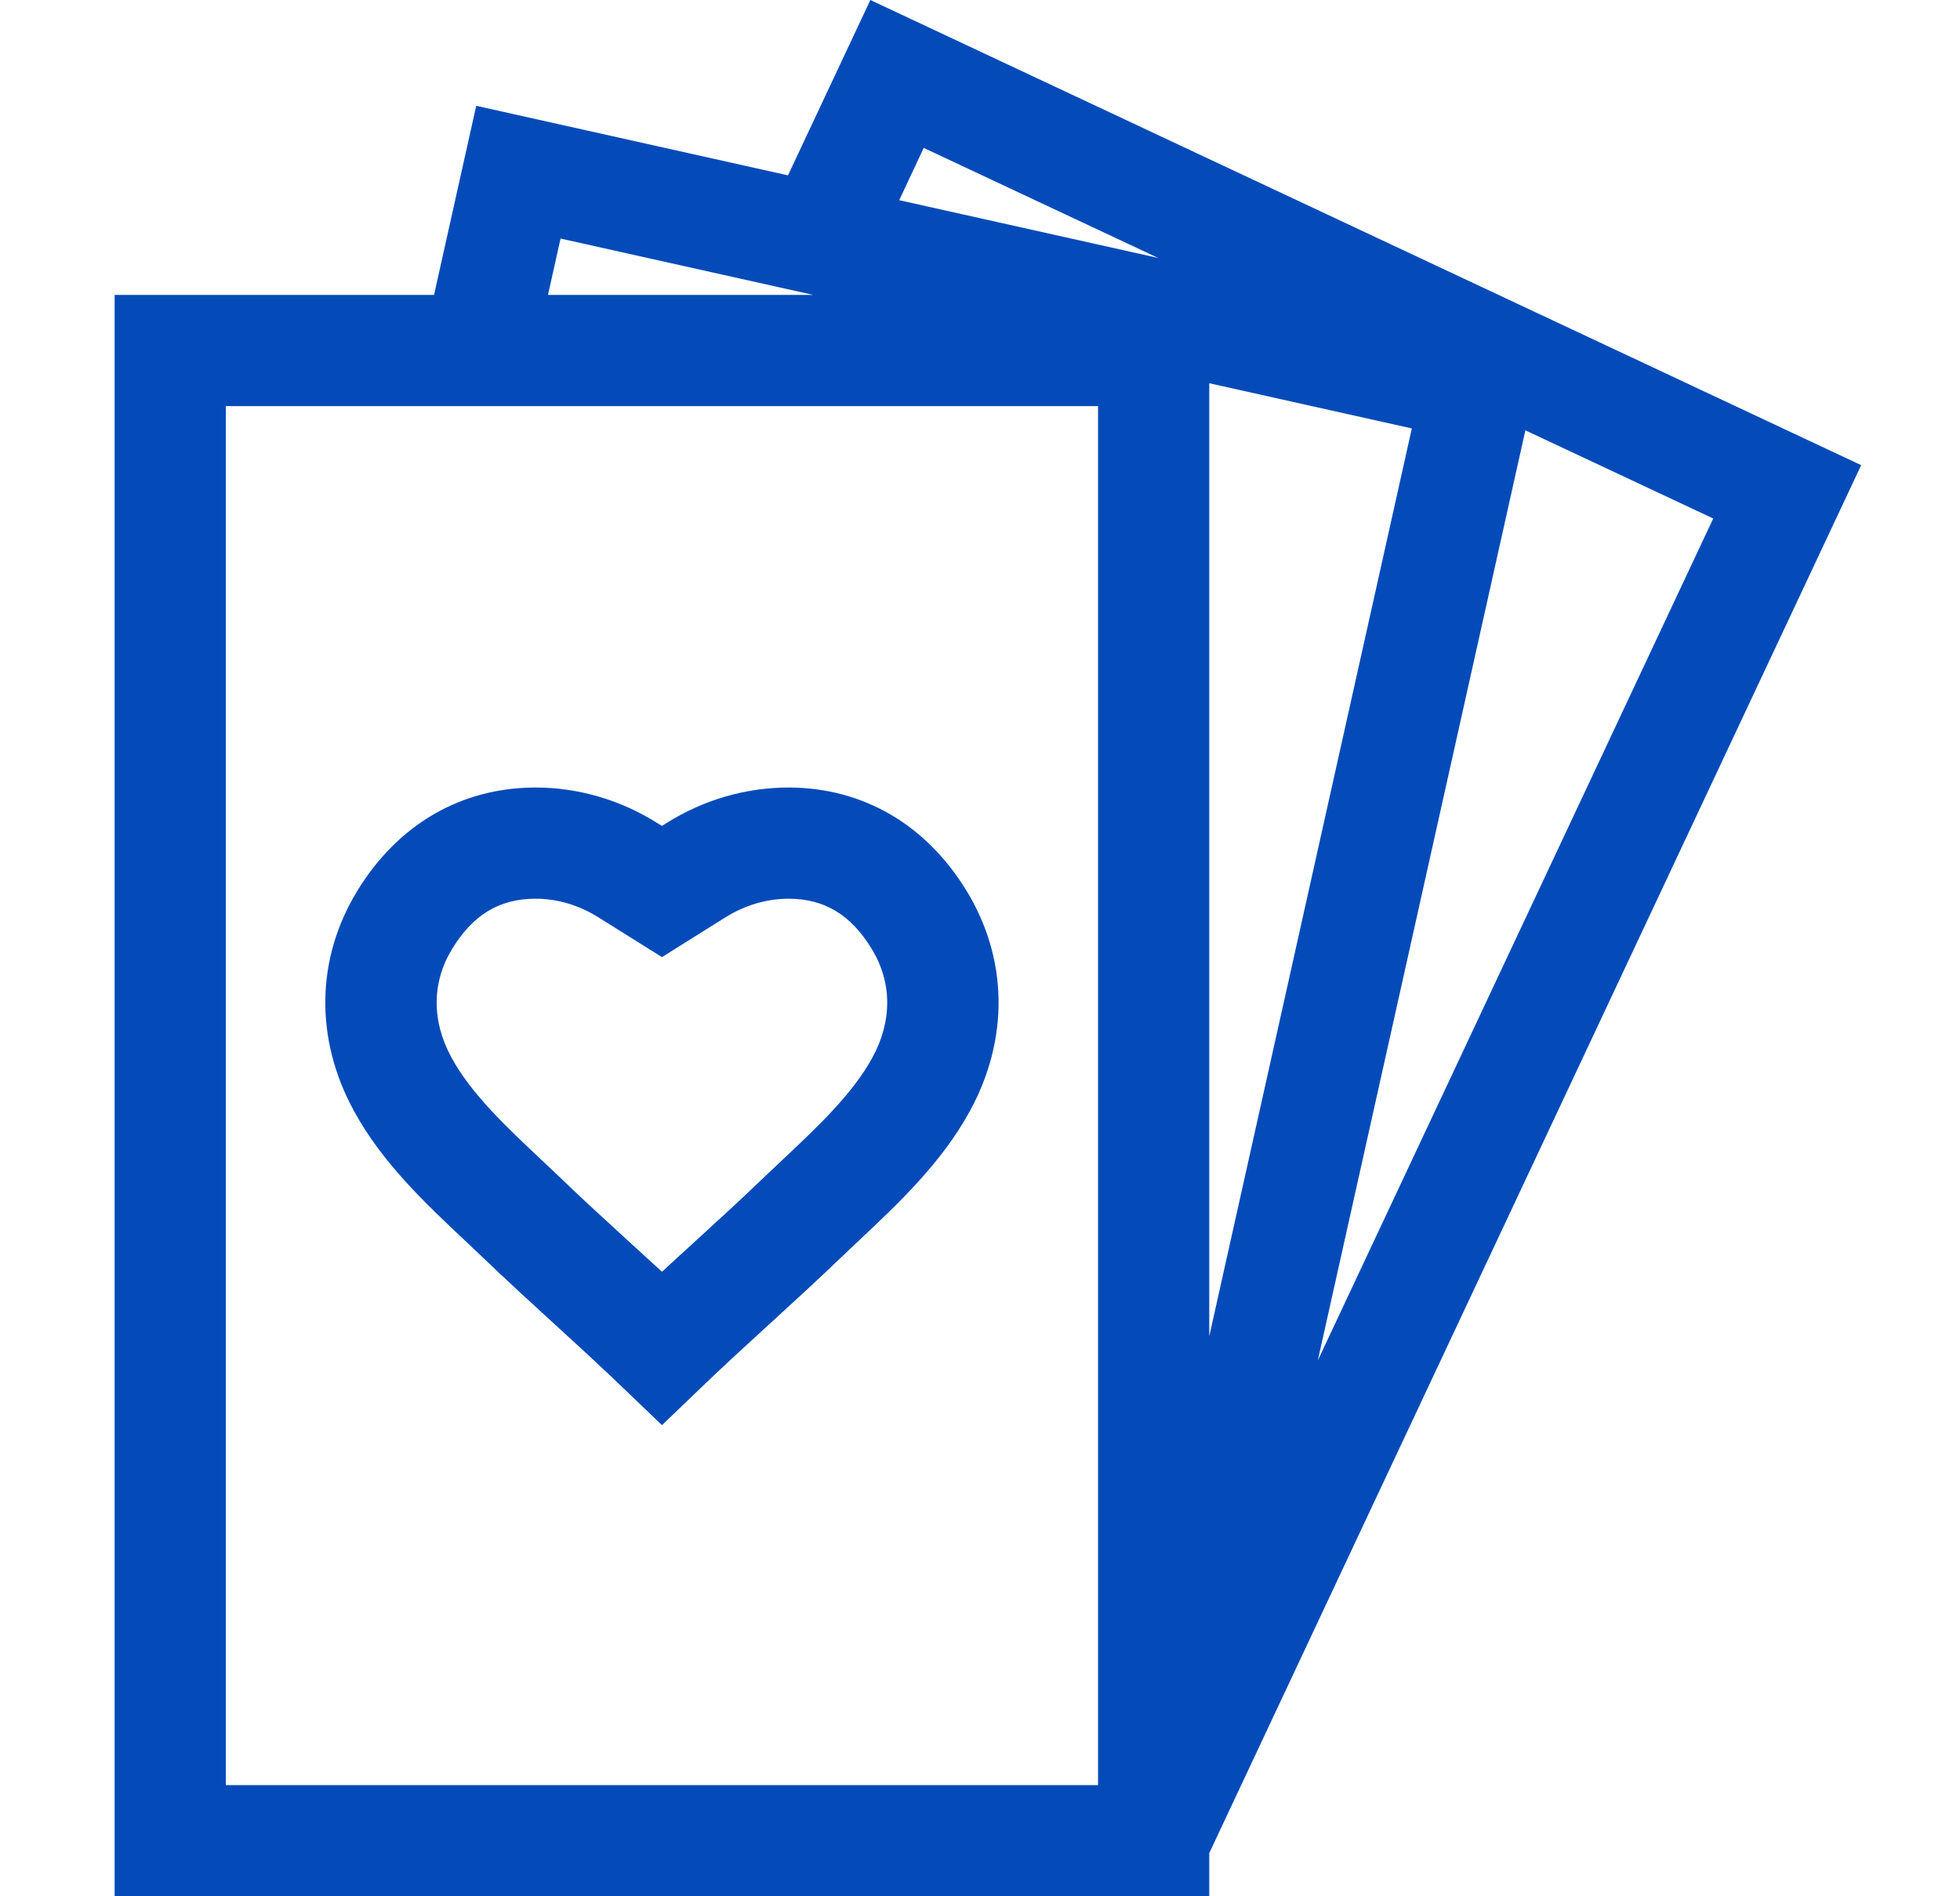
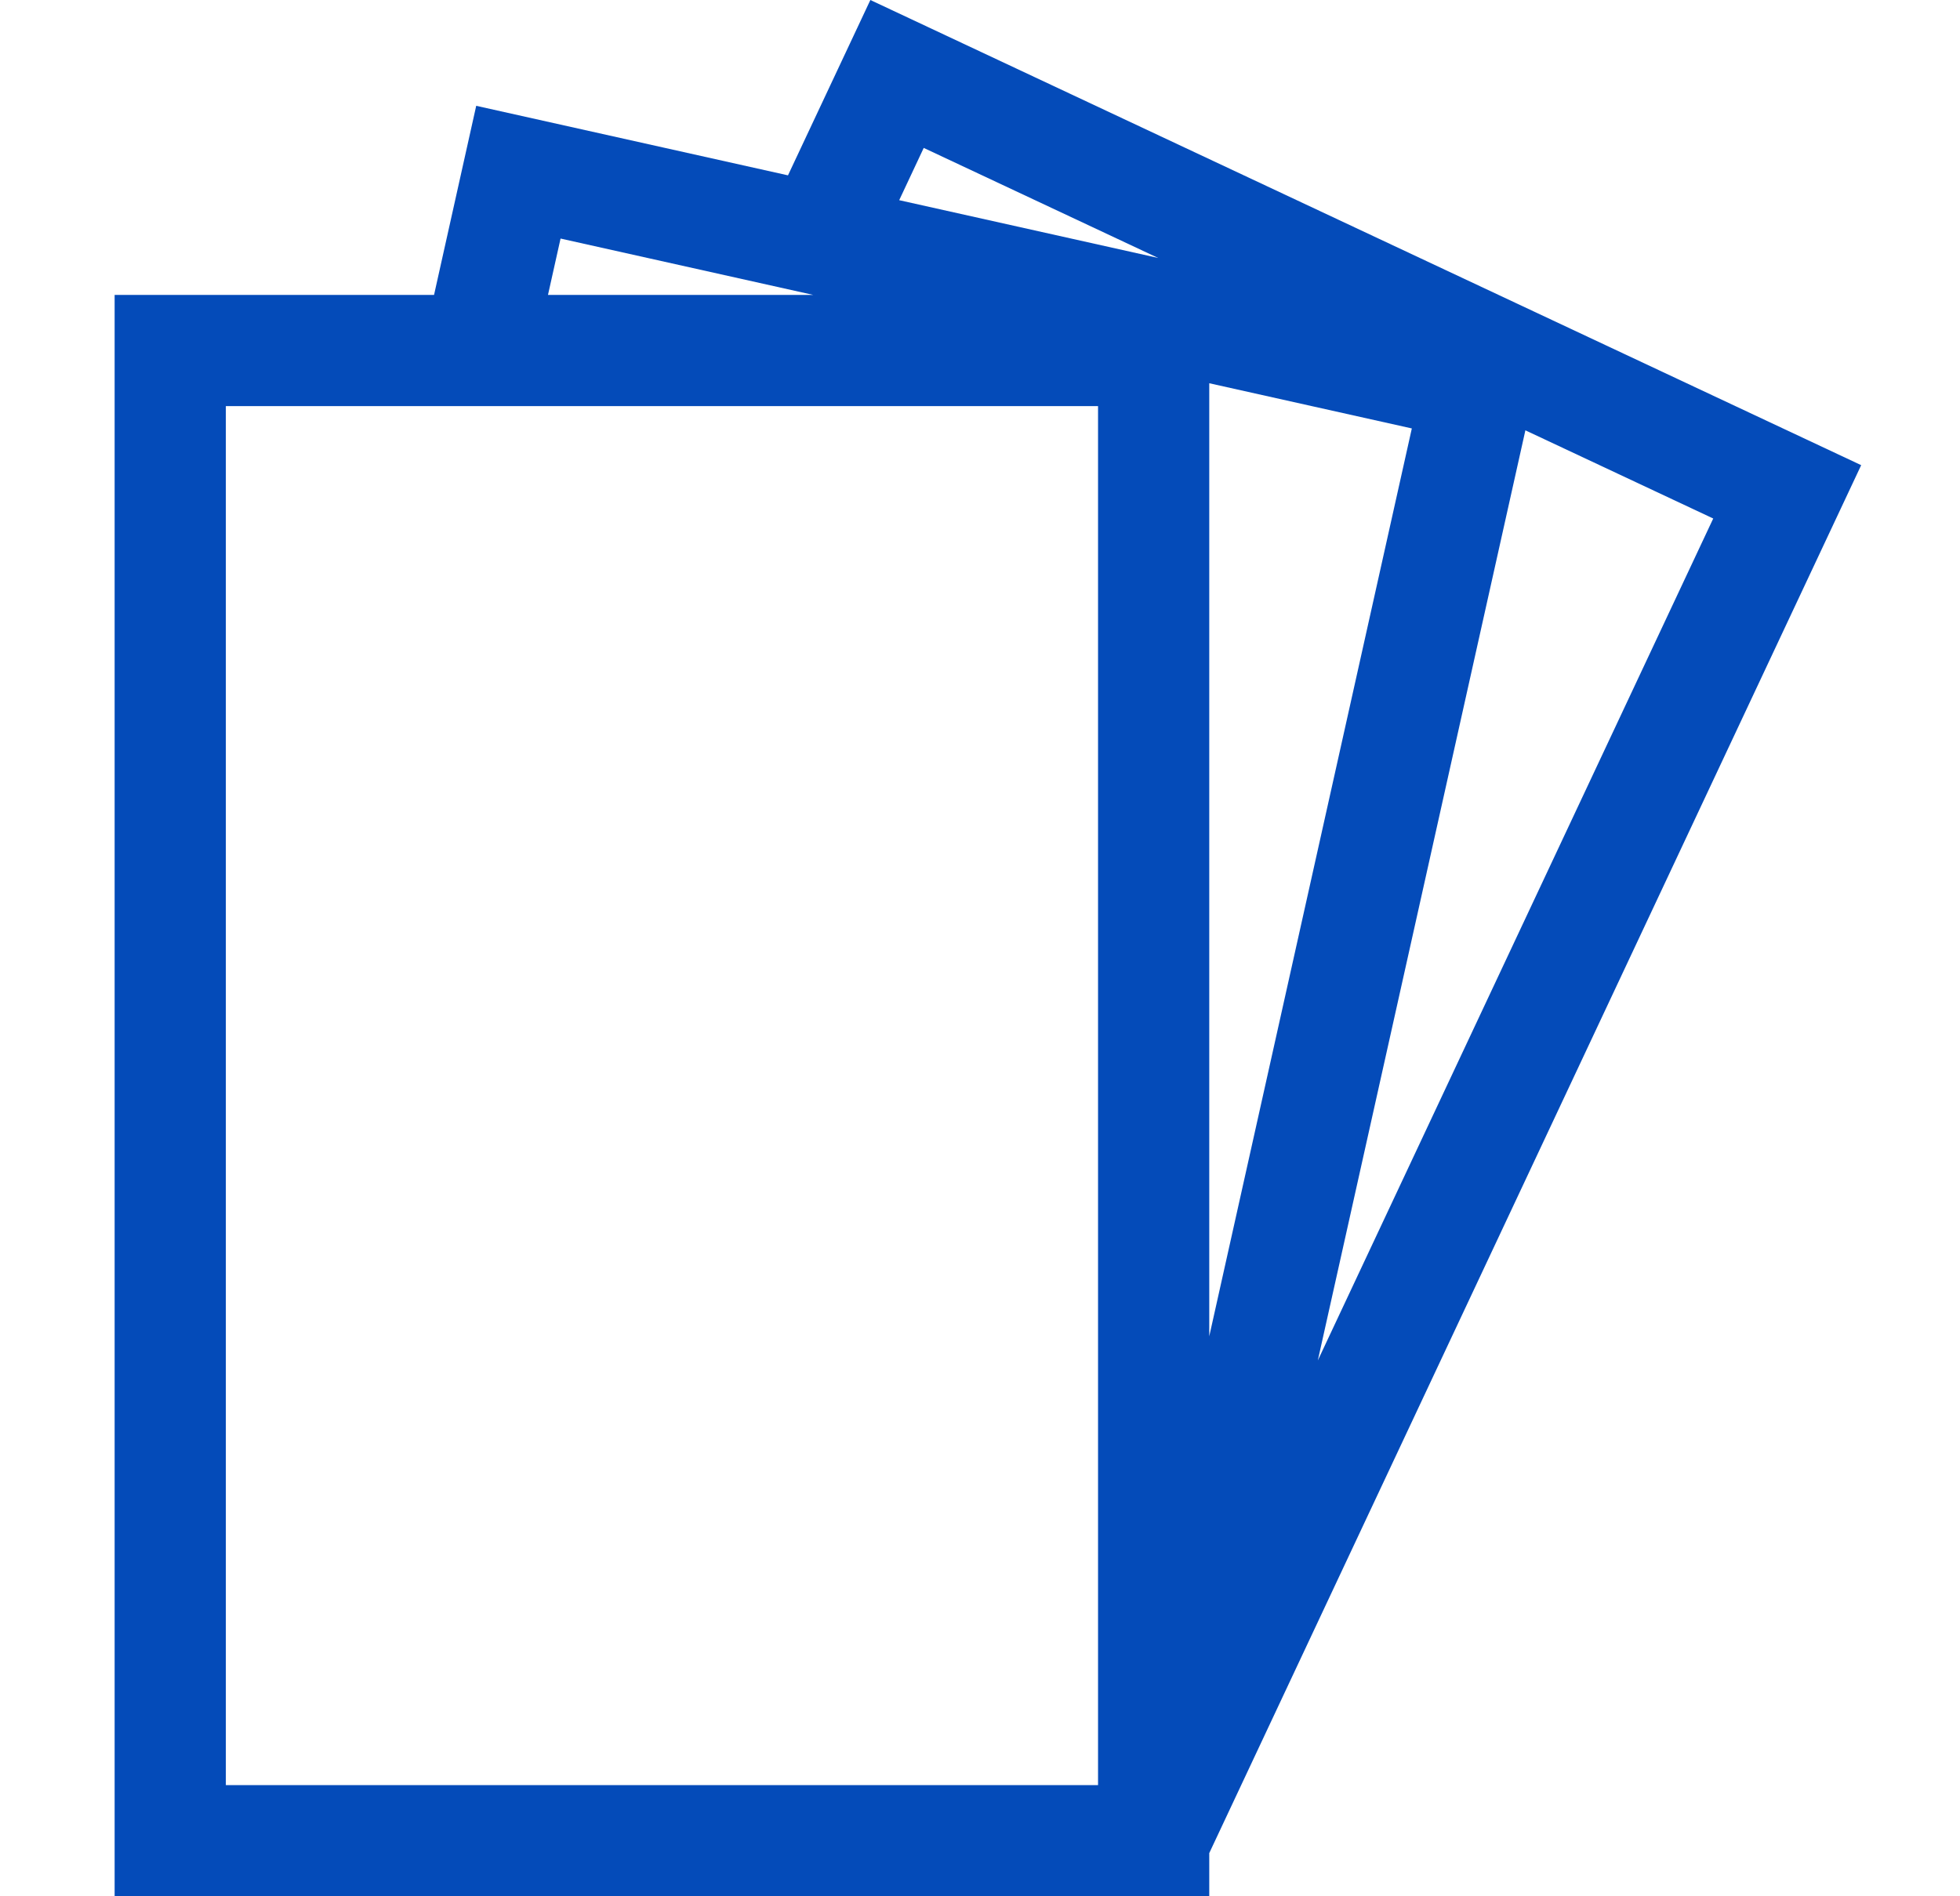
<svg xmlns="http://www.w3.org/2000/svg" width="31" height="30" viewBox="0 0 31 30" fill="none">
-   <path d="M15.285 14.089C14.647 13.047 13.656 12.468 12.495 12.459C11.807 12.455 11.13 12.65 10.537 13.024L10.47 13.066L10.404 13.026C9.816 12.655 9.148 12.459 8.471 12.459C8.462 12.459 8.453 12.459 8.445 12.459C7.283 12.468 6.292 13.047 5.654 14.089C4.995 15.165 4.975 16.437 5.6 17.579C6.046 18.396 6.733 19.042 7.339 19.612C7.44 19.708 7.541 19.803 7.64 19.897C8.018 20.26 8.398 20.608 8.766 20.944C9.126 21.273 9.498 21.613 9.86 21.962L10.47 22.547L11.079 21.962C11.441 21.613 11.813 21.273 12.173 20.944C12.541 20.608 12.921 20.26 13.299 19.897C13.398 19.803 13.499 19.708 13.6 19.612C14.206 19.042 14.893 18.396 15.339 17.579C15.964 16.437 15.944 15.165 15.285 14.089ZM13.796 16.735C13.484 17.307 12.93 17.828 12.395 18.331C12.289 18.431 12.184 18.53 12.081 18.628C11.719 18.977 11.347 19.317 10.987 19.646C10.816 19.802 10.643 19.959 10.47 20.12C10.295 19.959 10.123 19.802 9.952 19.646C9.592 19.317 9.22 18.977 8.858 18.628C8.755 18.53 8.65 18.431 8.544 18.331C8.009 17.828 7.455 17.307 7.143 16.735C6.824 16.153 6.828 15.539 7.154 15.008C7.481 14.473 7.895 14.222 8.458 14.218C8.462 14.218 8.466 14.218 8.471 14.218C8.815 14.218 9.159 14.32 9.468 14.515L10.47 15.142L11.473 14.513C11.784 14.318 12.133 14.217 12.481 14.218C13.044 14.222 13.458 14.473 13.785 15.008C14.111 15.539 14.115 16.153 13.796 16.735Z" fill="#044BB9" />
  <path d="M13.766 0L12.463 2.774L7.532 1.674L6.865 4.666H1.813V30H19.126V29.317L29.437 7.359L13.766 0ZM8.866 3.774L12.864 4.666H8.667L8.866 3.774ZM17.367 28.241H3.572V6.425H17.367V28.241H17.367ZM14.222 3.167L14.61 2.34L18.318 4.081L14.222 3.167ZM19.126 21.141V6.063L22.33 6.778L19.126 21.141ZM24.126 6.808L27.097 8.203L20.843 21.523L24.126 6.808Z" fill="#044BB9" />
</svg>